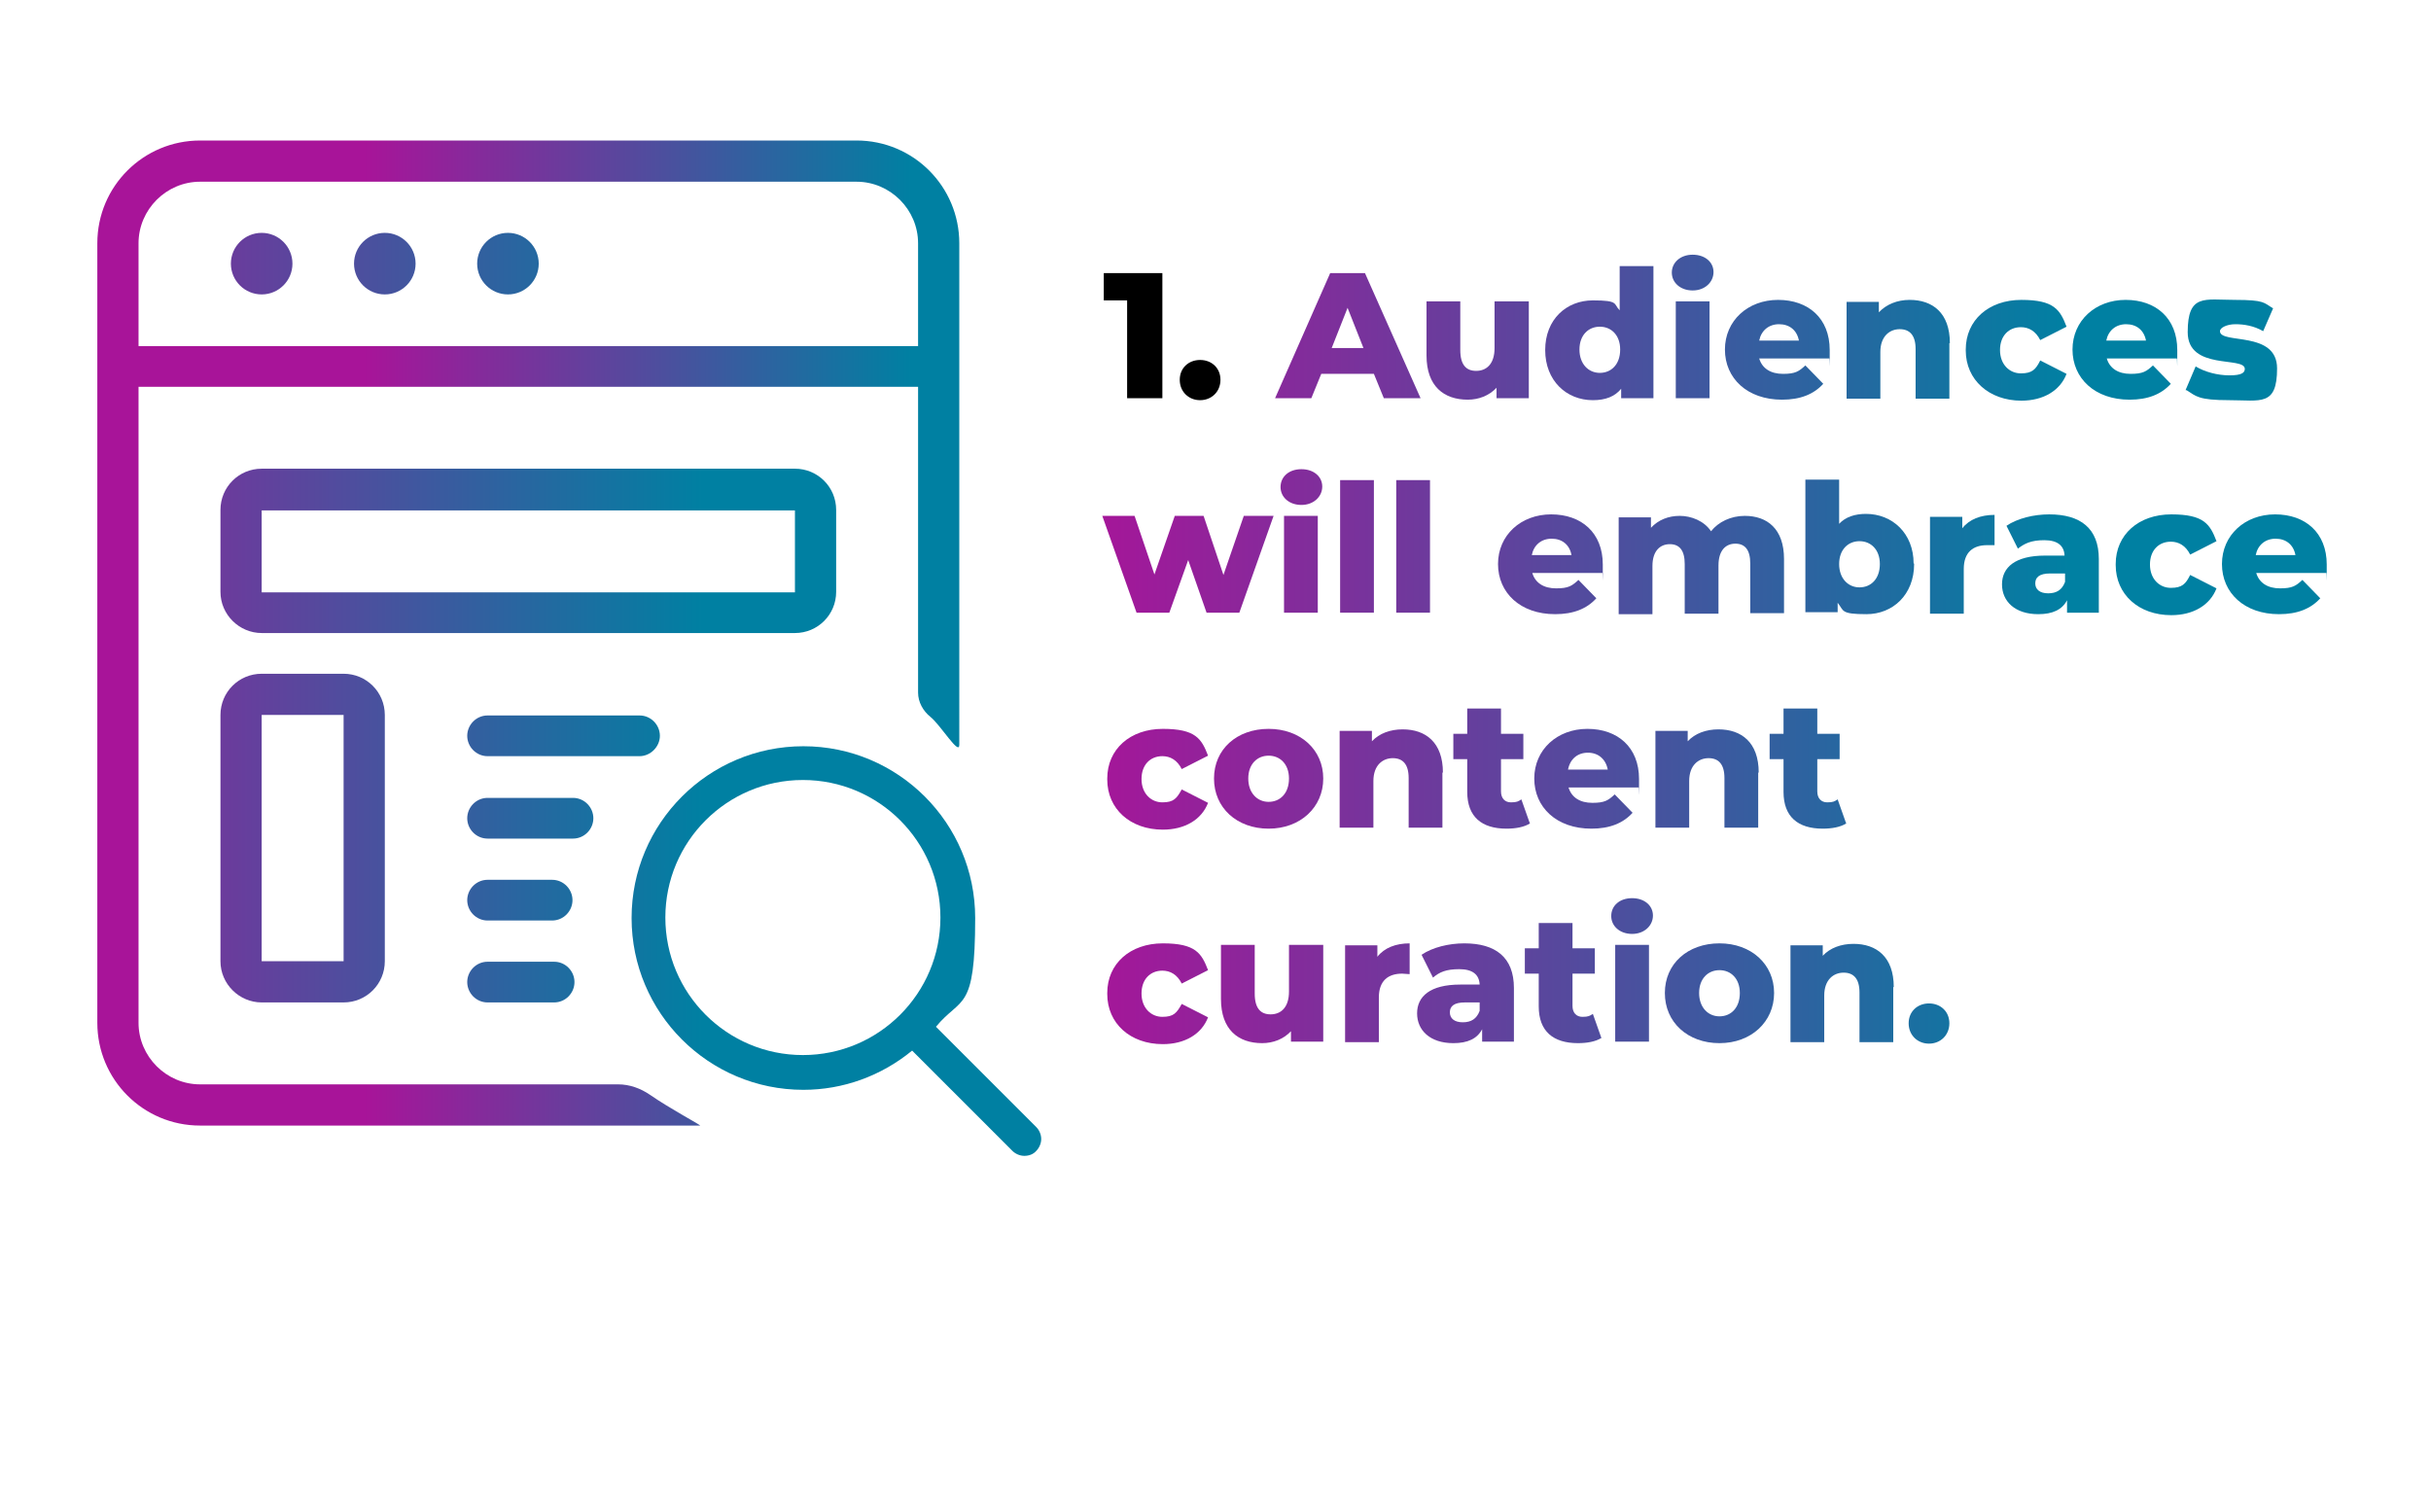
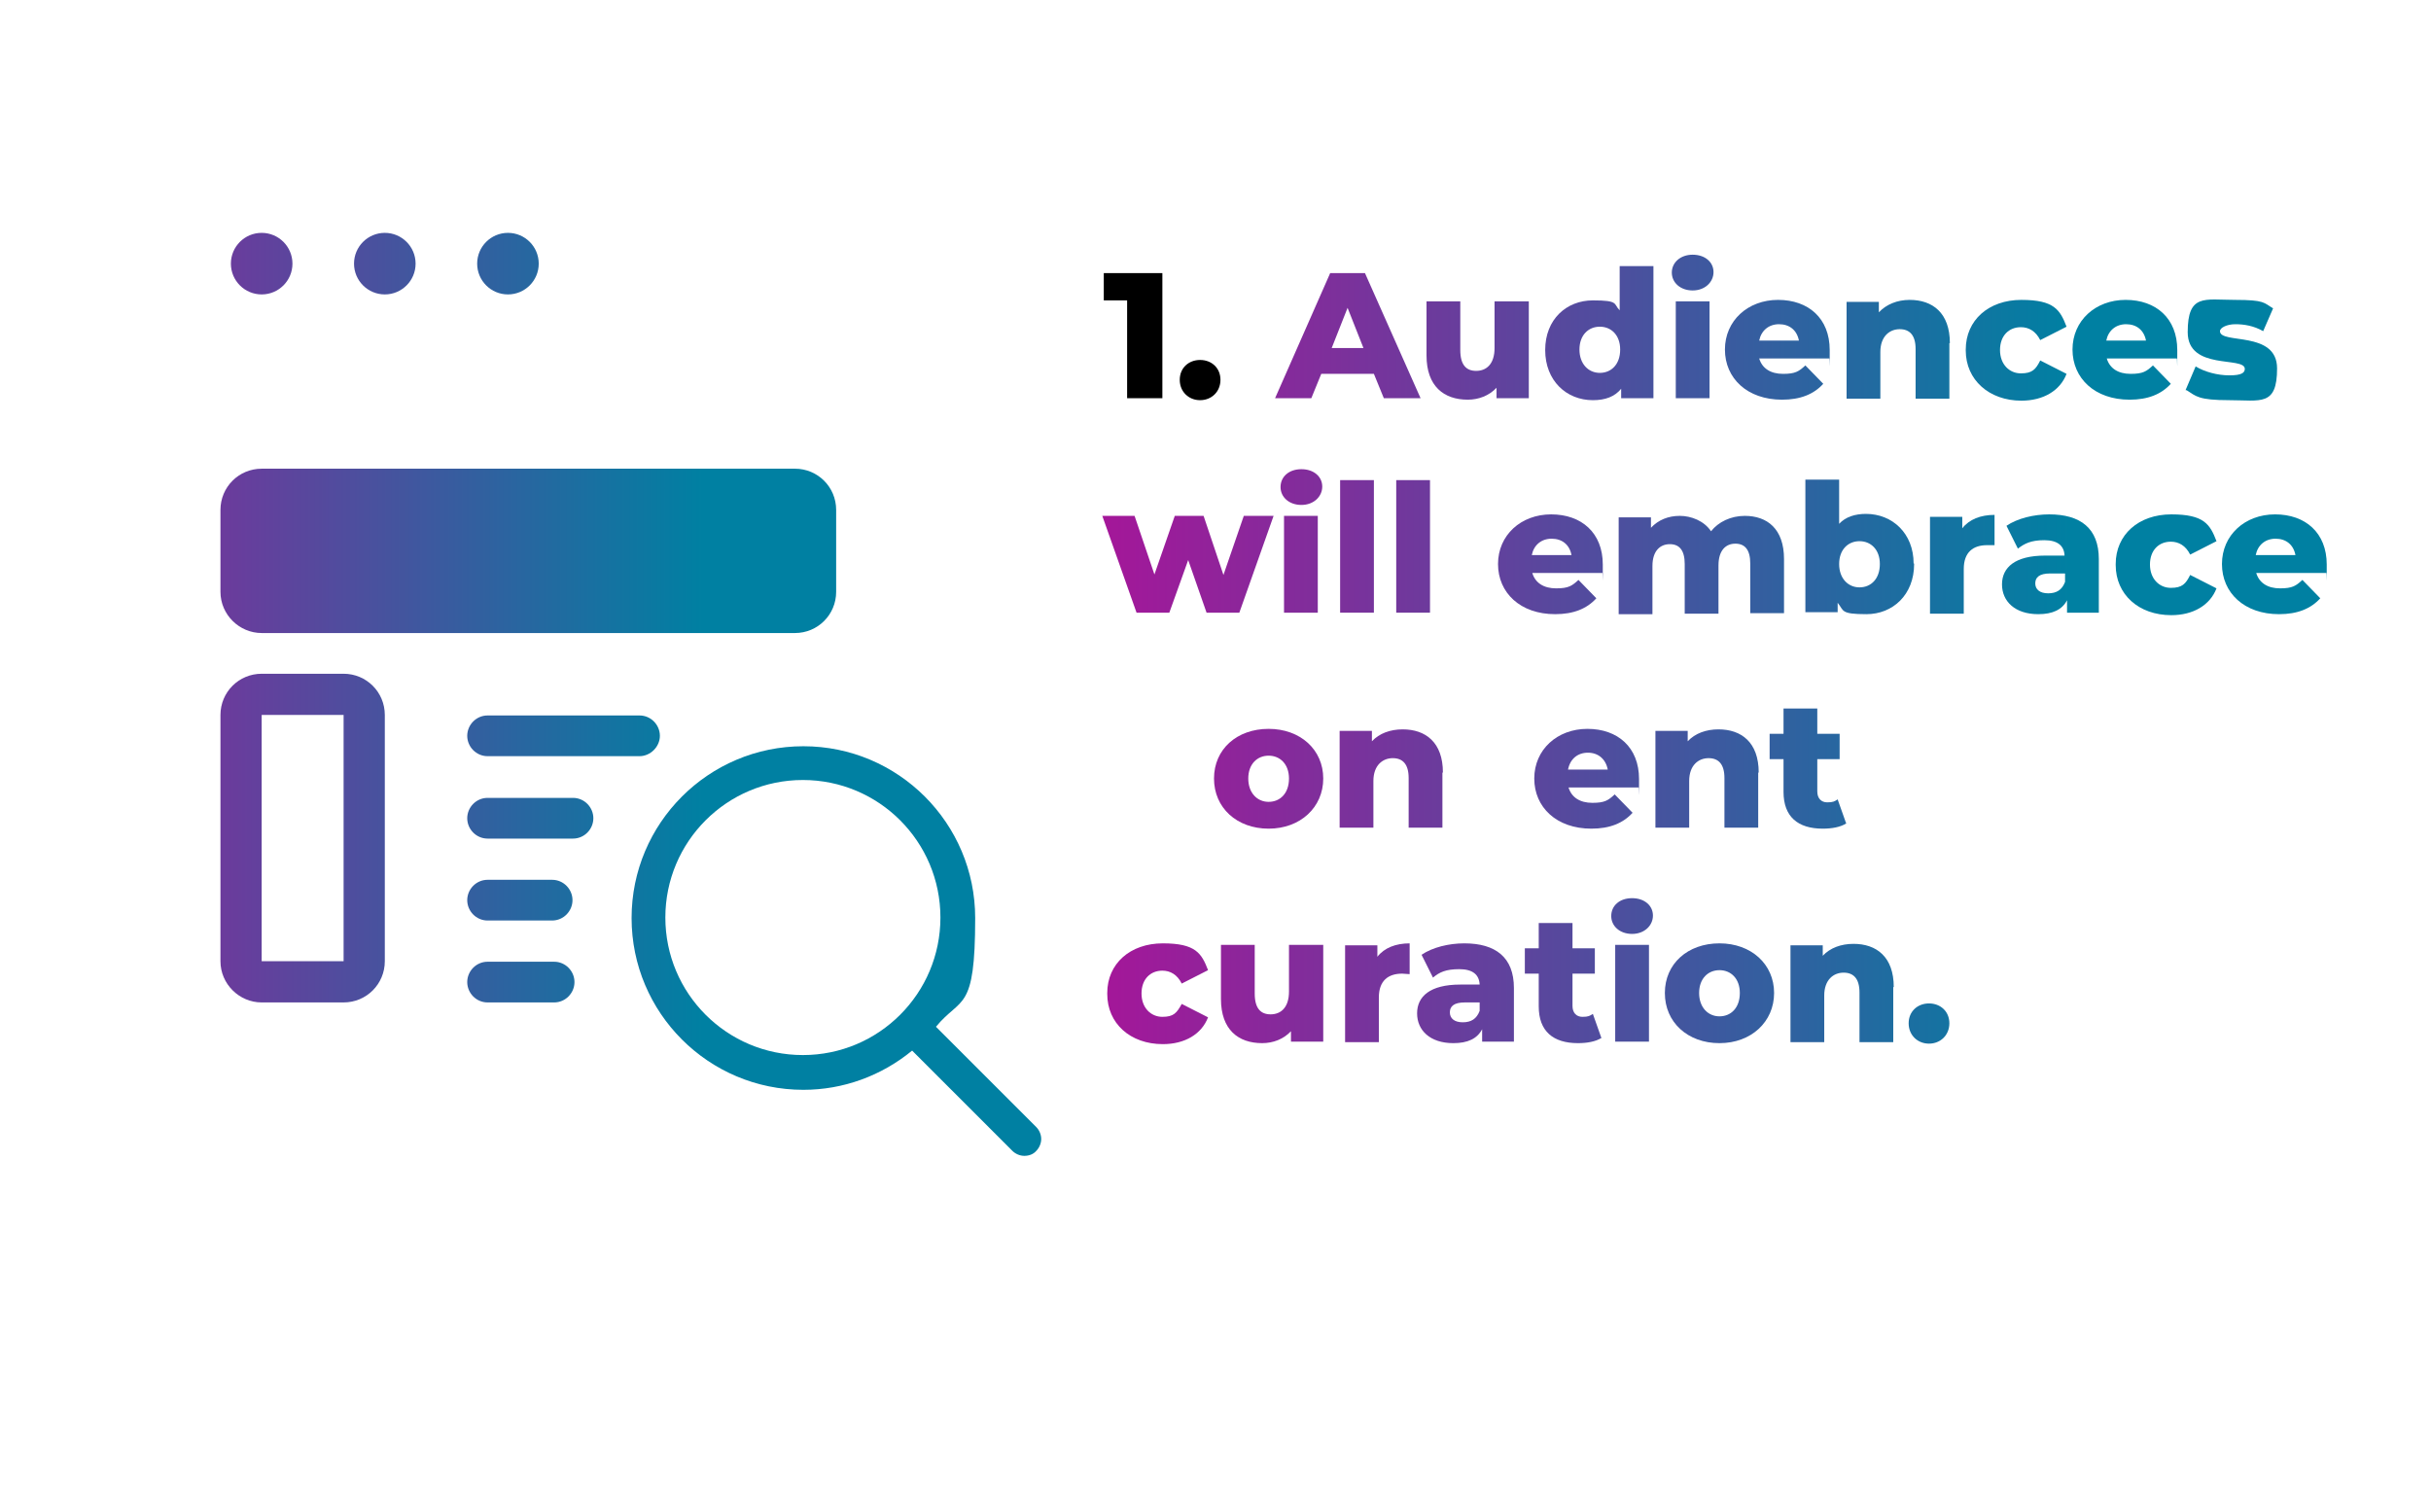
<svg xmlns="http://www.w3.org/2000/svg" width="489.6" height="304.6" version="1.1" viewBox="0 0 489.6 304.6">
  <defs>
    <style>
      .cls-1 {
        fill: url(#linear-gradient-15);
      }

      .cls-2 {
        fill: url(#linear-gradient-13);
      }

      .cls-3 {
        fill: url(#linear-gradient-28);
      }

      .cls-4 {
        fill: url(#linear-gradient-42);
      }

      .cls-5 {
        fill: url(#linear-gradient-46);
      }

      .cls-6 {
        fill: url(#linear-gradient-2);
      }

      .cls-7 {
        fill: url(#linear-gradient-43);
      }

      .cls-8 {
        fill: url(#linear-gradient-25);
      }

      .cls-9 {
        fill: url(#linear-gradient-10);
      }

      .cls-10 {
        fill: url(#linear-gradient-12);
      }

      .cls-11 {
        fill: url(#linear-gradient-40);
      }

      .cls-12 {
        fill: url(#linear-gradient-27);
      }

      .cls-13 {
        fill: url(#linear-gradient-37);
      }

      .cls-14 {
        fill: url(#linear-gradient-39);
      }

      .cls-15 {
        fill: url(#linear-gradient-47);
      }

      .cls-16 {
        fill: url(#linear-gradient-26);
      }

      .cls-17 {
        fill: none;
      }

      .cls-18 {
        fill: url(#linear-gradient-4);
      }

      .cls-19 {
        fill: url(#linear-gradient-35);
      }

      .cls-20 {
        fill: url(#linear-gradient-30);
      }

      .cls-21 {
        fill: url(#linear-gradient-44);
      }

      .cls-22 {
        fill: url(#linear-gradient-3);
      }

      .cls-23 {
        fill: url(#linear-gradient-34);
      }

      .cls-24 {
        fill: url(#linear-gradient-5);
      }

      .cls-25 {
        fill: url(#linear-gradient-38);
      }

      .cls-26 {
        fill: url(#linear-gradient-22);
      }

      .cls-27 {
        fill: url(#linear-gradient-24);
      }

      .cls-28 {
        isolation: isolate;
      }

      .cls-29 {
        fill: url(#linear-gradient-33);
      }

      .cls-30 {
        fill: url(#linear-gradient-8);
      }

      .cls-31 {
        fill: url(#linear-gradient-14);
      }

      .cls-32 {
        fill: url(#linear-gradient-29);
      }

      .cls-33 {
        fill: url(#linear-gradient-20);
      }

      .cls-34 {
        fill: url(#linear-gradient-17);
      }

      .cls-35 {
        fill: url(#linear-gradient-7);
      }

      .cls-36 {
        fill: url(#linear-gradient-9);
      }

      .cls-37 {
        fill: url(#linear-gradient-11);
      }

      .cls-38 {
        fill: url(#linear-gradient-19);
      }

      .cls-39 {
        fill: url(#linear-gradient-6);
      }

      .cls-40 {
        fill: url(#linear-gradient-36);
      }

      .cls-41 {
        fill: url(#linear-gradient-21);
      }

      .cls-42 {
        fill: url(#linear-gradient-45);
      }

      .cls-43 {
        fill: url(#linear-gradient-32);
      }

      .cls-44 {
        fill: url(#linear-gradient-41);
      }

      .cls-45 {
        fill: url(#linear-gradient-16);
      }

      .cls-46 {
        fill: url(#linear-gradient);
      }

      .cls-47 {
        fill: url(#linear-gradient-23);
      }

      .cls-48 {
        fill: url(#linear-gradient-31);
      }

      .cls-49 {
        fill: url(#linear-gradient-18);
      }
    </style>
    <linearGradient id="linear-gradient" x1="217.4" y1="238.4" x2="416.9" y2="238.4" gradientTransform="translate(0 306) scale(1 -1)" gradientUnits="userSpaceOnUse">
      <stop offset="0" stop-color="#a81499" />
      <stop offset="1" stop-color="#0080a2" />
    </linearGradient>
    <linearGradient id="linear-gradient-2" x1="217.4" y1="235.4" x2="416.9" y2="235.4" gradientTransform="translate(0 306) scale(1 -1)" gradientUnits="userSpaceOnUse">
      <stop offset="0" stop-color="#a81499" />
      <stop offset="1" stop-color="#0080a2" />
    </linearGradient>
    <linearGradient id="linear-gradient-3" x1="217.4" y1="239" x2="416.9" y2="239" gradientTransform="translate(0 306) scale(1 -1)" gradientUnits="userSpaceOnUse">
      <stop offset="0" stop-color="#a81499" />
      <stop offset="1" stop-color="#0080a2" />
    </linearGradient>
    <linearGradient id="linear-gradient-4" x1="217.4" y1="240.2" x2="416.9" y2="240.2" gradientTransform="translate(0 306) scale(1 -1)" gradientUnits="userSpaceOnUse">
      <stop offset="0" stop-color="#a81499" />
      <stop offset="1" stop-color="#0080a2" />
    </linearGradient>
    <linearGradient id="linear-gradient-5" x1="217.4" y1="235.6" x2="416.9" y2="235.6" gradientTransform="translate(0 306) scale(1 -1)" gradientUnits="userSpaceOnUse">
      <stop offset="0" stop-color="#a81499" />
      <stop offset="1" stop-color="#0080a2" />
    </linearGradient>
    <linearGradient id="linear-gradient-6" x1="217.4" y1="235.7" x2="416.9" y2="235.7" gradientTransform="translate(0 306) scale(1 -1)" gradientUnits="userSpaceOnUse">
      <stop offset="0" stop-color="#a81499" />
      <stop offset="1" stop-color="#0080a2" />
    </linearGradient>
    <linearGradient id="linear-gradient-7" x1="217.4" y1="235.5" x2="416.9" y2="235.5" gradientTransform="translate(0 306) scale(1 -1)" gradientUnits="userSpaceOnUse">
      <stop offset="0" stop-color="#a81499" />
      <stop offset="1" stop-color="#0080a2" />
    </linearGradient>
    <linearGradient id="linear-gradient-8" x1="217.4" y1="235.6" x2="416.9" y2="235.6" gradientTransform="translate(0 306) scale(1 -1)" gradientUnits="userSpaceOnUse">
      <stop offset="0" stop-color="#a81499" />
      <stop offset="1" stop-color="#0080a2" />
    </linearGradient>
    <linearGradient id="linear-gradient-9" x1="217.4" y1="235.5" x2="416.9" y2="235.5" gradientTransform="translate(0 306) scale(1 -1)" gradientUnits="userSpaceOnUse">
      <stop offset="0" stop-color="#a81499" />
      <stop offset="1" stop-color="#0080a2" />
    </linearGradient>
    <linearGradient id="linear-gradient-10" x1="217.4" y1="192.3" x2="416.9" y2="192.3" gradientTransform="translate(0 306) scale(1 -1)" gradientUnits="userSpaceOnUse">
      <stop offset="0" stop-color="#a81499" />
      <stop offset="1" stop-color="#0080a2" />
    </linearGradient>
    <linearGradient id="linear-gradient-11" x1="217.4" y1="197" x2="416.9" y2="197" gradientTransform="translate(0 306) scale(1 -1)" gradientUnits="userSpaceOnUse">
      <stop offset="0" stop-color="#a81499" />
      <stop offset="1" stop-color="#0080a2" />
    </linearGradient>
    <linearGradient id="linear-gradient-12" x1="217.4" y1="196" x2="416.9" y2="196" gradientTransform="translate(0 306) scale(1 -1)" gradientUnits="userSpaceOnUse">
      <stop offset="0" stop-color="#a81499" />
      <stop offset="1" stop-color="#0080a2" />
    </linearGradient>
    <linearGradient id="linear-gradient-13" x1="217.4" y1="196" x2="416.9" y2="196" gradientTransform="translate(0 306) scale(1 -1)" gradientUnits="userSpaceOnUse">
      <stop offset="0" stop-color="#a81499" />
      <stop offset="1" stop-color="#0080a2" />
    </linearGradient>
    <linearGradient id="linear-gradient-14" x1="217.4" y1="192.4" x2="416.9" y2="192.4" gradientTransform="translate(0 306) scale(1 -1)" gradientUnits="userSpaceOnUse">
      <stop offset="0" stop-color="#a81499" />
      <stop offset="1" stop-color="#0080a2" />
    </linearGradient>
    <linearGradient id="linear-gradient-15" x1="217.4" y1="192.2" x2="416.9" y2="192.2" gradientTransform="translate(0 306) scale(1 -1)" gradientUnits="userSpaceOnUse">
      <stop offset="0" stop-color="#a81499" />
      <stop offset="1" stop-color="#0080a2" />
    </linearGradient>
    <linearGradient id="linear-gradient-16" x1="217.4" y1="195.9" x2="416.9" y2="195.9" gradientTransform="translate(0 306) scale(1 -1)" gradientUnits="userSpaceOnUse">
      <stop offset="0" stop-color="#a81499" />
      <stop offset="1" stop-color="#0080a2" />
    </linearGradient>
    <linearGradient id="linear-gradient-17" x1="217.4" y1="192.5" x2="416.9" y2="192.5" gradientTransform="translate(0 306) scale(1 -1)" gradientUnits="userSpaceOnUse">
      <stop offset="0" stop-color="#a81499" />
      <stop offset="1" stop-color="#0080a2" />
    </linearGradient>
    <linearGradient id="linear-gradient-18" x1="217.4" y1="192.3" x2="416.9" y2="192.3" gradientTransform="translate(0 306) scale(1 -1)" gradientUnits="userSpaceOnUse">
      <stop offset="0" stop-color="#a81499" />
      <stop offset="1" stop-color="#0080a2" />
    </linearGradient>
    <linearGradient id="linear-gradient-19" x1="217.4" y1="192.3" x2="416.9" y2="192.3" gradientTransform="translate(0 306) scale(1 -1)" gradientUnits="userSpaceOnUse">
      <stop offset="0" stop-color="#a81499" />
      <stop offset="1" stop-color="#0080a2" />
    </linearGradient>
    <linearGradient id="linear-gradient-20" x1="217.4" y1="192.4" x2="416.9" y2="192.4" gradientTransform="translate(0 306) scale(1 -1)" gradientUnits="userSpaceOnUse">
      <stop offset="0" stop-color="#a81499" />
      <stop offset="1" stop-color="#0080a2" />
    </linearGradient>
    <linearGradient id="linear-gradient-21" x1="217.4" y1="149.1" x2="416.9" y2="149.1" gradientTransform="translate(0 306) scale(1 -1)" gradientUnits="userSpaceOnUse">
      <stop offset="0" stop-color="#a81499" />
      <stop offset="1" stop-color="#0080a2" />
    </linearGradient>
    <linearGradient id="linear-gradient-22" x1="217.4" y1="149.1" x2="416.9" y2="149.1" gradientTransform="translate(0 306) scale(1 -1)" gradientUnits="userSpaceOnUse">
      <stop offset="0" stop-color="#a81499" />
      <stop offset="1" stop-color="#0080a2" />
    </linearGradient>
    <linearGradient id="linear-gradient-23" x1="217.4" y1="149.2" x2="416.9" y2="149.2" gradientTransform="translate(0 306) scale(1 -1)" gradientUnits="userSpaceOnUse">
      <stop offset="0" stop-color="#a81499" />
      <stop offset="1" stop-color="#0080a2" />
    </linearGradient>
    <linearGradient id="linear-gradient-24" x1="217.4" y1="151.2" x2="416.9" y2="151.2" gradientTransform="translate(0 306) scale(1 -1)" gradientUnits="userSpaceOnUse">
      <stop offset="0" stop-color="#a81499" />
      <stop offset="1" stop-color="#0080a2" />
    </linearGradient>
    <linearGradient id="linear-gradient-25" x1="217.4" y1="149.1" x2="416.9" y2="149.1" gradientTransform="translate(0 306) scale(1 -1)" gradientUnits="userSpaceOnUse">
      <stop offset="0" stop-color="#a81499" />
      <stop offset="1" stop-color="#0080a2" />
    </linearGradient>
    <linearGradient id="linear-gradient-26" x1="217.4" y1="149.2" x2="416.9" y2="149.2" gradientTransform="translate(0 306) scale(1 -1)" gradientUnits="userSpaceOnUse">
      <stop offset="0" stop-color="#a81499" />
      <stop offset="1" stop-color="#0080a2" />
    </linearGradient>
    <linearGradient id="linear-gradient-27" x1="217.4" y1="151.2" x2="416.9" y2="151.2" gradientTransform="translate(0 306) scale(1 -1)" gradientUnits="userSpaceOnUse">
      <stop offset="0" stop-color="#a81499" />
      <stop offset="1" stop-color="#0080a2" />
    </linearGradient>
    <linearGradient id="linear-gradient-28" x1="217.4" y1="105.9" x2="416.9" y2="105.9" gradientTransform="translate(0 306) scale(1 -1)" gradientUnits="userSpaceOnUse">
      <stop offset="0" stop-color="#a81499" />
      <stop offset="1" stop-color="#0080a2" />
    </linearGradient>
    <linearGradient id="linear-gradient-29" x1="217.4" y1="105.8" x2="416.9" y2="105.8" gradientTransform="translate(0 306) scale(1 -1)" gradientUnits="userSpaceOnUse">
      <stop offset="0" stop-color="#a81499" />
      <stop offset="1" stop-color="#0080a2" />
    </linearGradient>
    <linearGradient id="linear-gradient-30" x1="217.4" y1="106.1" x2="416.9" y2="106.1" gradientTransform="translate(0 306) scale(1 -1)" gradientUnits="userSpaceOnUse">
      <stop offset="0" stop-color="#a81499" />
      <stop offset="1" stop-color="#0080a2" />
    </linearGradient>
    <linearGradient id="linear-gradient-31" x1="217.4" y1="106" x2="416.9" y2="106" gradientTransform="translate(0 306) scale(1 -1)" gradientUnits="userSpaceOnUse">
      <stop offset="0" stop-color="#a81499" />
      <stop offset="1" stop-color="#0080a2" />
    </linearGradient>
    <linearGradient id="linear-gradient-32" x1="217.4" y1="108" x2="416.9" y2="108" gradientTransform="translate(0 306) scale(1 -1)" gradientUnits="userSpaceOnUse">
      <stop offset="0" stop-color="#a81499" />
      <stop offset="1" stop-color="#0080a2" />
    </linearGradient>
    <linearGradient id="linear-gradient-33" x1="217.4" y1="110.7" x2="416.9" y2="110.7" gradientTransform="translate(0 306) scale(1 -1)" gradientUnits="userSpaceOnUse">
      <stop offset="0" stop-color="#a81499" />
      <stop offset="1" stop-color="#0080a2" />
    </linearGradient>
    <linearGradient id="linear-gradient-34" x1="217.4" y1="105.9" x2="416.9" y2="105.9" gradientTransform="translate(0 306) scale(1 -1)" gradientUnits="userSpaceOnUse">
      <stop offset="0" stop-color="#a81499" />
      <stop offset="1" stop-color="#0080a2" />
    </linearGradient>
    <linearGradient id="linear-gradient-35" x1="217.4" y1="106" x2="416.9" y2="106" gradientTransform="translate(0 306) scale(1 -1)" gradientUnits="userSpaceOnUse">
      <stop offset="0" stop-color="#a81499" />
      <stop offset="1" stop-color="#0080a2" />
    </linearGradient>
    <linearGradient id="linear-gradient-36" x1="217.4" y1="99.8" x2="416.9" y2="99.8" gradientTransform="translate(0 306) scale(1 -1)" gradientUnits="userSpaceOnUse">
      <stop offset="0" stop-color="#a81499" />
      <stop offset="1" stop-color="#0080a2" />
    </linearGradient>
    <linearGradient id="linear-gradient-37" x1="-10.5" y1="-660.1" x2="141.6" y2="-660.1" gradientTransform="translate(0 -468.6) scale(1 -1)" gradientUnits="userSpaceOnUse">
      <stop offset="0" stop-color="#a81499" />
      <stop offset="1" stop-color="#0080a2" />
    </linearGradient>
    <linearGradient id="linear-gradient-38" x1="73.4" y1="178.5" x2="183.6" y2="178.5" gradientTransform="translate(0 306) scale(1 -1)" gradientUnits="userSpaceOnUse">
      <stop offset="0" stop-color="#a81499" />
      <stop offset="1" stop-color="#0080a2" />
    </linearGradient>
    <linearGradient id="linear-gradient-39" x1="-10.5" y1="-521.7" x2="141.6" y2="-521.7" gradientTransform="translate(0 -468.6) scale(1 -1)" gradientUnits="userSpaceOnUse">
      <stop offset="0" stop-color="#a81499" />
      <stop offset="1" stop-color="#0080a2" />
    </linearGradient>
    <linearGradient id="linear-gradient-40" x1="-10.5" y1="-521.7" x2="141.6" y2="-521.7" gradientTransform="translate(0 -468.6) scale(1 -1)" gradientUnits="userSpaceOnUse">
      <stop offset="0" stop-color="#a81499" />
      <stop offset="1" stop-color="#0080a2" />
    </linearGradient>
    <linearGradient id="linear-gradient-41" x1="-10.5" y1="-521.7" x2="141.6" y2="-521.7" gradientTransform="translate(0 -468.6) scale(1 -1)" gradientUnits="userSpaceOnUse">
      <stop offset="0" stop-color="#a81499" />
      <stop offset="1" stop-color="#0080a2" />
    </linearGradient>
    <linearGradient id="linear-gradient-42" x1="-10.5" y1="-579.5" x2="141.6" y2="-579.5" gradientTransform="translate(0 -468.6) scale(1 -1)" gradientUnits="userSpaceOnUse">
      <stop offset="0" stop-color="#a81499" />
      <stop offset="1" stop-color="#0080a2" />
    </linearGradient>
    <linearGradient id="linear-gradient-43" x1="-10.5" y1="-637.4" x2="141.6" y2="-637.4" gradientTransform="translate(0 -468.6) scale(1 -1)" gradientUnits="userSpaceOnUse">
      <stop offset="0" stop-color="#a81499" />
      <stop offset="1" stop-color="#0080a2" />
    </linearGradient>
    <linearGradient id="linear-gradient-44" x1="-10.5" y1="-616.8" x2="141.6" y2="-616.8" gradientTransform="translate(0 -468.6) scale(1 -1)" gradientUnits="userSpaceOnUse">
      <stop offset="0" stop-color="#a81499" />
      <stop offset="1" stop-color="#0080a2" />
    </linearGradient>
    <linearGradient id="linear-gradient-45" x1="-10.5" y1="-633.4" x2="141.6" y2="-633.4" gradientTransform="translate(0 -468.6) scale(1 -1)" gradientUnits="userSpaceOnUse">
      <stop offset="0" stop-color="#a81499" />
      <stop offset="1" stop-color="#0080a2" />
    </linearGradient>
    <linearGradient id="linear-gradient-46" x1="-10.5" y1="-649.9" x2="141.6" y2="-649.9" gradientTransform="translate(0 -468.6) scale(1 -1)" gradientUnits="userSpaceOnUse">
      <stop offset="0" stop-color="#a81499" />
      <stop offset="1" stop-color="#0080a2" />
    </linearGradient>
    <linearGradient id="linear-gradient-47" x1="-10.5" y1="-666.4" x2="141.6" y2="-666.4" gradientTransform="translate(0 -468.6) scale(1 -1)" gradientUnits="userSpaceOnUse">
      <stop offset="0" stop-color="#a81499" />
      <stop offset="1" stop-color="#0080a2" />
    </linearGradient>
  </defs>
  <g>
    <g id="Layer_1">
      <g id="Layer_1-2" data-name="Layer_1">
        <rect class="cls-17" x="222" y="28.4" width="267.5" height="206.6" />
        <g class="cls-28">
          <path d="M234.1,55v25.2h-7.1v-19.7h-4.7v-5.5s11.8,0,11.8,0Z" />
          <path d="M237.6,76.5c0-2.4,1.8-4,4.1-4s4.1,1.6,4.1,4-1.8,4.1-4.1,4.1-4.1-1.7-4.1-4.1Z" />
        </g>
        <g>
          <path class="cls-46" d="M276.7,75.3h-10.6l-2,4.9h-7.3l11.1-25.2h7l11.2,25.2h-7.4l-2-4.9h0ZM274.6,70.1l-3.2-8.1-3.2,8.1h6.5,0Z" />
          <path class="cls-6" d="M307.9,60.7v19.5h-6.5v-2.1c-1.5,1.6-3.6,2.4-5.8,2.4-4.8,0-8.3-2.7-8.3-8.9v-10.9h6.8v9.8c0,3,1.2,4.2,3.2,4.2s3.7-1.3,3.7-4.6v-9.4h6.9Z" />
          <path class="cls-22" d="M333,53.5v26.7h-6.5v-1.9c-1.3,1.6-3.2,2.3-5.7,2.3-5.3,0-9.6-3.9-9.6-10.1s4.3-10,9.6-10,4.1.7,5.4,2v-8.9h6.8ZM326.3,70.4c0-2.9-1.8-4.6-4.1-4.6s-4.1,1.7-4.1,4.6,1.8,4.7,4.1,4.7,4.1-1.7,4.1-4.7Z" />
          <path class="cls-18" d="M336.7,54.9c0-2,1.7-3.6,4.2-3.6s4.2,1.5,4.2,3.5-1.7,3.7-4.2,3.7-4.2-1.6-4.2-3.6ZM337.5,60.7h6.8v19.5h-6.8s0-19.5,0-19.5Z" />
          <path class="cls-24" d="M368.5,72.2h-14.2c.6,2,2.3,3.1,4.8,3.1s3.2-.5,4.5-1.7l3.6,3.7c-1.9,2.1-4.6,3.2-8.3,3.2-7,0-11.5-4.3-11.5-10.1s4.6-10,10.7-10,10.4,3.7,10.4,10.1,0,1.2-.1,1.7h.1ZM354.3,68.6h8c-.4-2.1-1.9-3.3-4-3.3s-3.6,1.3-4,3.3Z" />
          <path class="cls-39" d="M392.6,69.1v11.2h-6.8v-10c0-2.8-1.2-4-3.2-4s-3.9,1.4-3.9,4.6v9.4h-6.8v-19.5h6.5v2.1c1.5-1.6,3.7-2.5,6.2-2.5,4.6,0,8.1,2.6,8.1,8.7h-.1Z" />
          <path class="cls-35" d="M395.9,70.4c0-5.9,4.6-10,11.2-10s7.8,2,9.1,5.4l-5.3,2.7c-.9-1.8-2.3-2.6-3.9-2.6-2.4,0-4.2,1.7-4.2,4.6s1.9,4.7,4.2,4.7,3-.8,3.9-2.6l5.3,2.7c-1.3,3.4-4.7,5.4-9.1,5.4-6.5,0-11.2-4.2-11.2-10.1v-.2Z" />
          <path class="cls-30" d="M438.5,72.2h-14.2c.6,2,2.3,3.1,4.8,3.1s3.2-.5,4.5-1.7l3.6,3.7c-1.9,2.1-4.6,3.2-8.3,3.2-7,0-11.5-4.3-11.5-10.1s4.6-10,10.7-10,10.4,3.7,10.4,10.1,0,1.2-.1,1.7h.1ZM424.2,68.6h8c-.4-2.1-1.9-3.3-4-3.3s-3.6,1.3-4,3.3Z" />
          <path class="cls-36" d="M440.2,78.5l2-4.7c1.8,1.1,4.4,1.8,6.8,1.8s3.1-.5,3.1-1.3c0-2.6-11.5.4-11.5-7.4s3.4-6.5,9.5-6.5,5.8.6,7.7,1.7l-2,4.6c-1.9-1.1-3.9-1.4-5.6-1.4s-3.1.7-3.1,1.4c0,2.7,11.5-.2,11.5,7.5s-3.3,6.4-9.6,6.4-6.7-.8-8.6-2h-.2Z" />
        </g>
        <g>
          <path class="cls-9" d="M256.5,103.9l-6.9,19.5h-6.6l-3.7-10.6-3.8,10.6h-6.6l-6.9-19.5h6.5l4,11.8,4.1-11.8h5.8l4,11.9,4.1-11.9h6Z" />
          <path class="cls-37" d="M257.9,98.1c0-2.1,1.7-3.6,4.2-3.6s4.2,1.5,4.2,3.5-1.7,3.7-4.2,3.7-4.2-1.6-4.2-3.6ZM258.6,103.9h6.8v19.5h-6.8v-19.5Z" />
          <path class="cls-10" d="M269.9,96.7h6.8v26.7h-6.8v-26.7Z" />
          <path class="cls-2" d="M281.2,96.7h6.8v26.7h-6.8v-26.7Z" />
          <path class="cls-31" d="M322.8,115.4h-14.2c.6,2,2.3,3.1,4.8,3.1s3.2-.5,4.5-1.7l3.6,3.7c-1.9,2.1-4.6,3.2-8.3,3.2-7,0-11.5-4.3-11.5-10.1s4.6-10,10.7-10,10.4,3.7,10.4,10.1,0,1.2-.1,1.7h.1ZM308.5,111.8h8c-.4-2.1-1.9-3.3-4-3.3s-3.6,1.3-4,3.3Z" />
          <path class="cls-1" d="M359.3,112.3v11.2h-6.8v-10c0-2.8-1.1-4-3-4s-3.4,1.3-3.4,4.4v9.7h-6.8v-10c0-2.8-1.1-4-3-4s-3.5,1.3-3.5,4.4v9.7h-6.8v-19.5h6.5v2.1c1.5-1.6,3.5-2.4,5.8-2.4s4.9,1,6.3,3.1c1.5-1.9,4-3.1,6.8-3.1,4.5,0,7.9,2.6,7.9,8.7v-.3Z" />
          <path class="cls-45" d="M385.5,113.6c0,6.2-4.3,10.1-9.6,10.1s-4.5-.7-5.8-2.3v1.9h-6.5v-26.7h6.8v8.9c1.3-1.4,3.2-2,5.4-2,5.3,0,9.6,3.9,9.6,10h.1ZM378.6,113.6c0-2.9-1.8-4.6-4.1-4.6s-4.1,1.7-4.1,4.6,1.8,4.7,4.1,4.7,4.1-1.7,4.1-4.7Z" />
          <path class="cls-34" d="M401.7,103.6v6.2c-.6,0-1,0-1.5,0-2.8,0-4.7,1.4-4.7,4.8v9h-6.8v-19.5h6.5v2.3c1.4-1.8,3.7-2.7,6.5-2.7Z" />
          <path class="cls-49" d="M422.7,112.6v10.8h-6.4v-2.5c-1,1.9-2.9,2.8-5.8,2.8-4.7,0-7.3-2.6-7.3-6s2.6-5.8,8.7-5.8h3.9c-.1-2-1.4-3.1-4.1-3.1s-4,.7-5.3,1.7l-2.3-4.6c2.2-1.5,5.5-2.3,8.6-2.3,6.3,0,10,2.8,10,9h0ZM415.9,117.2v-1.7h-3c-2.2,0-3,.8-3,2s.9,2,2.6,2,2.8-.7,3.4-2.3Z" />
          <path class="cls-38" d="M426.1,113.6c0-5.9,4.6-10,11.2-10s7.8,2,9.1,5.4l-5.3,2.7c-.9-1.8-2.3-2.6-3.9-2.6-2.4,0-4.2,1.7-4.2,4.6s1.9,4.7,4.2,4.7,3-.8,3.9-2.6l5.3,2.7c-1.3,3.4-4.7,5.4-9.1,5.4-6.6,0-11.2-4.2-11.2-10.1v-.2Z" />
          <path class="cls-33" d="M468.6,115.4h-14.2c.6,2,2.3,3.1,4.8,3.1s3.2-.5,4.5-1.7l3.6,3.7c-1.9,2.1-4.6,3.2-8.3,3.2-7,0-11.5-4.3-11.5-10.1s4.6-10,10.7-10,10.4,3.7,10.4,10.1,0,1.2-.1,1.7h.1ZM454.3,111.8h8c-.4-2.1-1.9-3.3-4-3.3s-3.6,1.3-4,3.3Z" />
        </g>
        <g>
-           <path class="cls-41" d="M223,156.8c0-5.9,4.6-10,11.2-10s7.8,2,9.1,5.4l-5.3,2.7c-.9-1.8-2.3-2.6-3.9-2.6-2.4,0-4.2,1.7-4.2,4.6s1.9,4.7,4.2,4.7,2.9-.8,3.9-2.6l5.3,2.7c-1.3,3.4-4.7,5.4-9.1,5.4-6.6,0-11.2-4.2-11.2-10.1v-.2Z" />
          <path class="cls-26" d="M244.5,156.8c0-5.9,4.6-10,11-10s11,4.2,11,10-4.6,10.1-11,10.1-11-4.2-11-10.1ZM259.6,156.8c0-2.9-1.8-4.6-4.1-4.6s-4.1,1.7-4.1,4.6,1.8,4.7,4.1,4.7,4.1-1.7,4.1-4.7Z" />
          <path class="cls-47" d="M290.5,155.5v11.2h-6.8v-10c0-2.8-1.2-4-3.2-4s-3.9,1.4-3.9,4.6v9.4h-6.8v-19.5h6.5v2.1c1.5-1.6,3.7-2.4,6.2-2.4,4.6,0,8.1,2.6,8.1,8.7h-.1Z" />
-           <path class="cls-27" d="M308.2,165.8c-1.2.8-3,1.1-4.8,1.1-5,0-7.9-2.4-7.9-7.4v-6.6h-2.8v-5.1h2.8v-5.1h6.8v5.1h4.5v5.1h-4.5v6.5c0,1.4.8,2.2,2,2.2s1.5-.2,2.1-.6l1.7,4.8h0Z" />
          <path class="cls-8" d="M330.1,158.6h-14.2c.6,2,2.3,3.1,4.8,3.1s3.2-.5,4.5-1.7l3.6,3.7c-1.9,2.1-4.6,3.2-8.3,3.2-7,0-11.5-4.3-11.5-10.1s4.6-10,10.7-10,10.4,3.7,10.4,10.1,0,1.2-.1,1.7h.1ZM315.8,155h8c-.4-2.1-1.9-3.4-4-3.4s-3.6,1.3-4,3.4Z" />
          <path class="cls-16" d="M354.1,155.5v11.2h-6.8v-10c0-2.8-1.2-4-3.2-4s-3.9,1.4-3.9,4.6v9.4h-6.8v-19.5h6.5v2.1c1.5-1.6,3.7-2.4,6.2-2.4,4.6,0,8.1,2.6,8.1,8.7h-.1Z" />
          <path class="cls-12" d="M371.9,165.8c-1.2.8-3,1.1-4.8,1.1-5,0-7.9-2.4-7.9-7.4v-6.6h-2.8v-5.1h2.8v-5.1h6.8v5.1h4.5v5.1h-4.5v6.5c0,1.4.8,2.2,2,2.2s1.5-.2,2.1-.6l1.7,4.8h0Z" />
        </g>
        <g>
          <path class="cls-3" d="M223,200c0-5.9,4.6-10,11.2-10s7.8,2,9.1,5.4l-5.3,2.7c-.9-1.8-2.3-2.6-3.9-2.6-2.4,0-4.2,1.7-4.2,4.6s1.9,4.7,4.2,4.7,2.9-.8,3.9-2.6l5.3,2.7c-1.3,3.4-4.7,5.4-9.1,5.4-6.6,0-11.2-4.2-11.2-10.1v-.2Z" />
          <path class="cls-32" d="M266.5,190.3v19.5h-6.5v-2.1c-1.5,1.6-3.6,2.4-5.8,2.4-4.8,0-8.3-2.7-8.3-8.9v-10.9h6.8v9.8c0,3,1.2,4.2,3.2,4.2s3.7-1.3,3.7-4.6v-9.4h6.9Z" />
          <path class="cls-20" d="M283.9,190v6.2c-.6,0-1-.1-1.5-.1-2.8,0-4.7,1.4-4.7,4.8v9h-6.8v-19.5h6.5v2.3c1.4-1.8,3.7-2.7,6.5-2.7Z" />
          <path class="cls-48" d="M304.9,199v10.8h-6.4v-2.5c-1,1.9-2.9,2.8-5.8,2.8-4.7,0-7.3-2.6-7.3-6s2.6-5.8,8.7-5.8h3.9c-.1-2-1.4-3.1-4.1-3.1s-4,.6-5.3,1.7l-2.3-4.6c2.2-1.5,5.5-2.3,8.6-2.3,6.3,0,10,2.8,10,9h0ZM298,203.6v-1.7h-3c-2.2,0-3,.8-3,2s.9,2,2.6,2,2.8-.7,3.4-2.3Z" />
          <path class="cls-43" d="M322.6,209c-1.2.8-3,1.1-4.8,1.1-5,0-7.9-2.4-7.9-7.4v-6.6h-2.8v-5.1h2.8v-5.1h6.8v5.1h4.5v5.1h-4.5v6.5c0,1.4.8,2.2,2,2.2s1.5-.2,2.1-.6l1.7,4.8h0Z" />
          <path class="cls-29" d="M324.5,184.5c0-2.1,1.7-3.6,4.2-3.6s4.2,1.5,4.2,3.5-1.7,3.7-4.2,3.7-4.2-1.6-4.2-3.6h0ZM325.3,190.3h6.8v19.5h-6.8v-19.5Z" />
          <path class="cls-23" d="M335.3,200c0-5.9,4.6-10,11-10s11,4.2,11,10-4.6,10.1-11,10.1-11-4.2-11-10.1ZM350.4,200c0-2.9-1.8-4.6-4.1-4.6s-4.1,1.7-4.1,4.6,1.8,4.7,4.1,4.7,4.1-1.7,4.1-4.7Z" />
          <path class="cls-19" d="M381.3,198.7v11.2h-6.8v-10c0-2.8-1.2-4-3.2-4s-3.9,1.4-3.9,4.6v9.4h-6.8v-19.5h6.5v2.1c1.5-1.6,3.7-2.4,6.2-2.4,4.6,0,8.1,2.6,8.1,8.7h-.1Z" />
          <path class="cls-40" d="M384.4,206.1c0-2.4,1.8-4,4.1-4s4.1,1.6,4.1,4-1.8,4.1-4.1,4.1-4.1-1.7-4.1-4.1Z" />
        </g>
        <g>
          <path class="cls-13" d="M206.3,232.8c-.9,0-1.8-.4-2.4-1l-20.2-20.2c-6.2,5.1-13.9,7.9-21.9,7.9-19.1,0-34.6-15.5-34.6-34.6s15.5-34.6,34.6-34.6,34.6,15.5,34.6,34.6-2.8,15.7-7.9,21.9l20.2,20.2c.6.6,1,1.5,1,2.4s-.4,1.8-1,2.4c-.6.7-1.5,1-2.4,1h0ZM161.7,157.1c-15.3,0-27.7,12.4-27.7,27.7s12.4,27.7,27.7,27.7,27.7-12.4,27.7-27.7-12.4-27.7-27.7-27.7Z" />
          <g>
-             <path class="cls-25" d="M124.5,218.4H40.3c-6.8,0-12.4-5.6-12.4-12.4V77.9h157v61.6c0,1.9,1,3.7,2.5,4.9,2.1,1.7,5.8,7.9,5.8,5.6V49c0-11.4-9.2-20.7-20.7-20.7H40.3c-11.4,0-20.7,9.2-20.7,20.7v157c0,11.4,9.2,20.7,20.7,20.7h100.7c0-.2-5.9-3.3-10.1-6.2-1.9-1.3-4.1-2.1-6.4-2.1ZM27.9,49c0-6.8,5.6-12.4,12.4-12.4h132.2c6.8,0,12.4,5.6,12.4,12.4v20.7H27.9s0-20.7,0-20.7Z" />
            <circle class="cls-14" cx="52.7" cy="53.1" r="6.2" />
            <circle class="cls-11" cx="77.5" cy="53.1" r="6.2" />
            <circle class="cls-44" cx="102.3" cy="53.1" r="6.2" />
-             <path class="cls-4" d="M52.7,127.5c-4.5,0-8.3-3.7-8.3-8.3v-16.5c0-4.6,3.7-8.3,8.3-8.3h107.4c4.6,0,8.3,3.7,8.3,8.3v16.5c0,4.6-3.7,8.3-8.3,8.3H52.7ZM52.7,119.3h107.4v-16.5H52.7v16.5Z" />
+             <path class="cls-4" d="M52.7,127.5c-4.5,0-8.3-3.7-8.3-8.3v-16.5c0-4.6,3.7-8.3,8.3-8.3h107.4c4.6,0,8.3,3.7,8.3,8.3v16.5c0,4.6-3.7,8.3-8.3,8.3H52.7ZM52.7,119.3v-16.5H52.7v16.5Z" />
            <path class="cls-7" d="M52.7,201.9c-4.5,0-8.3-3.7-8.3-8.3v-49.6c0-4.6,3.7-8.3,8.3-8.3h16.5c4.6,0,8.3,3.7,8.3,8.3v49.6c0,4.6-3.7,8.3-8.3,8.3h-16.5,0ZM52.7,193.6h16.5v-49.6h-16.5s0,49.6,0,49.6Z" />
            <path class="cls-21" d="M98.2,152.3c-2.3,0-4.1-1.9-4.1-4.1s1.8-4.1,4.1-4.1h30.6c2.3,0,4.1,1.9,4.1,4.1s-1.9,4.1-4.1,4.1h-30.6Z" />
            <path class="cls-42" d="M98.2,168.9c-2.3,0-4.1-1.9-4.1-4.1s1.8-4.1,4.1-4.1h17.2c2.3,0,4.1,1.9,4.1,4.1s-1.8,4.1-4.1,4.1h-17.2Z" />
            <path class="cls-5" d="M98.2,185.4c-2.3,0-4.1-1.9-4.1-4.1s1.8-4.1,4.1-4.1h13c2.3,0,4.1,1.9,4.1,4.1s-1.8,4.1-4.1,4.1h-13Z" />
            <path class="cls-15" d="M98.2,201.9c-2.3,0-4.1-1.9-4.1-4.1s1.8-4.1,4.1-4.1h13.4c2.3,0,4.1,1.9,4.1,4.1s-1.8,4.1-4.1,4.1h-13.4Z" />
          </g>
        </g>
      </g>
    </g>
  </g>
</svg>